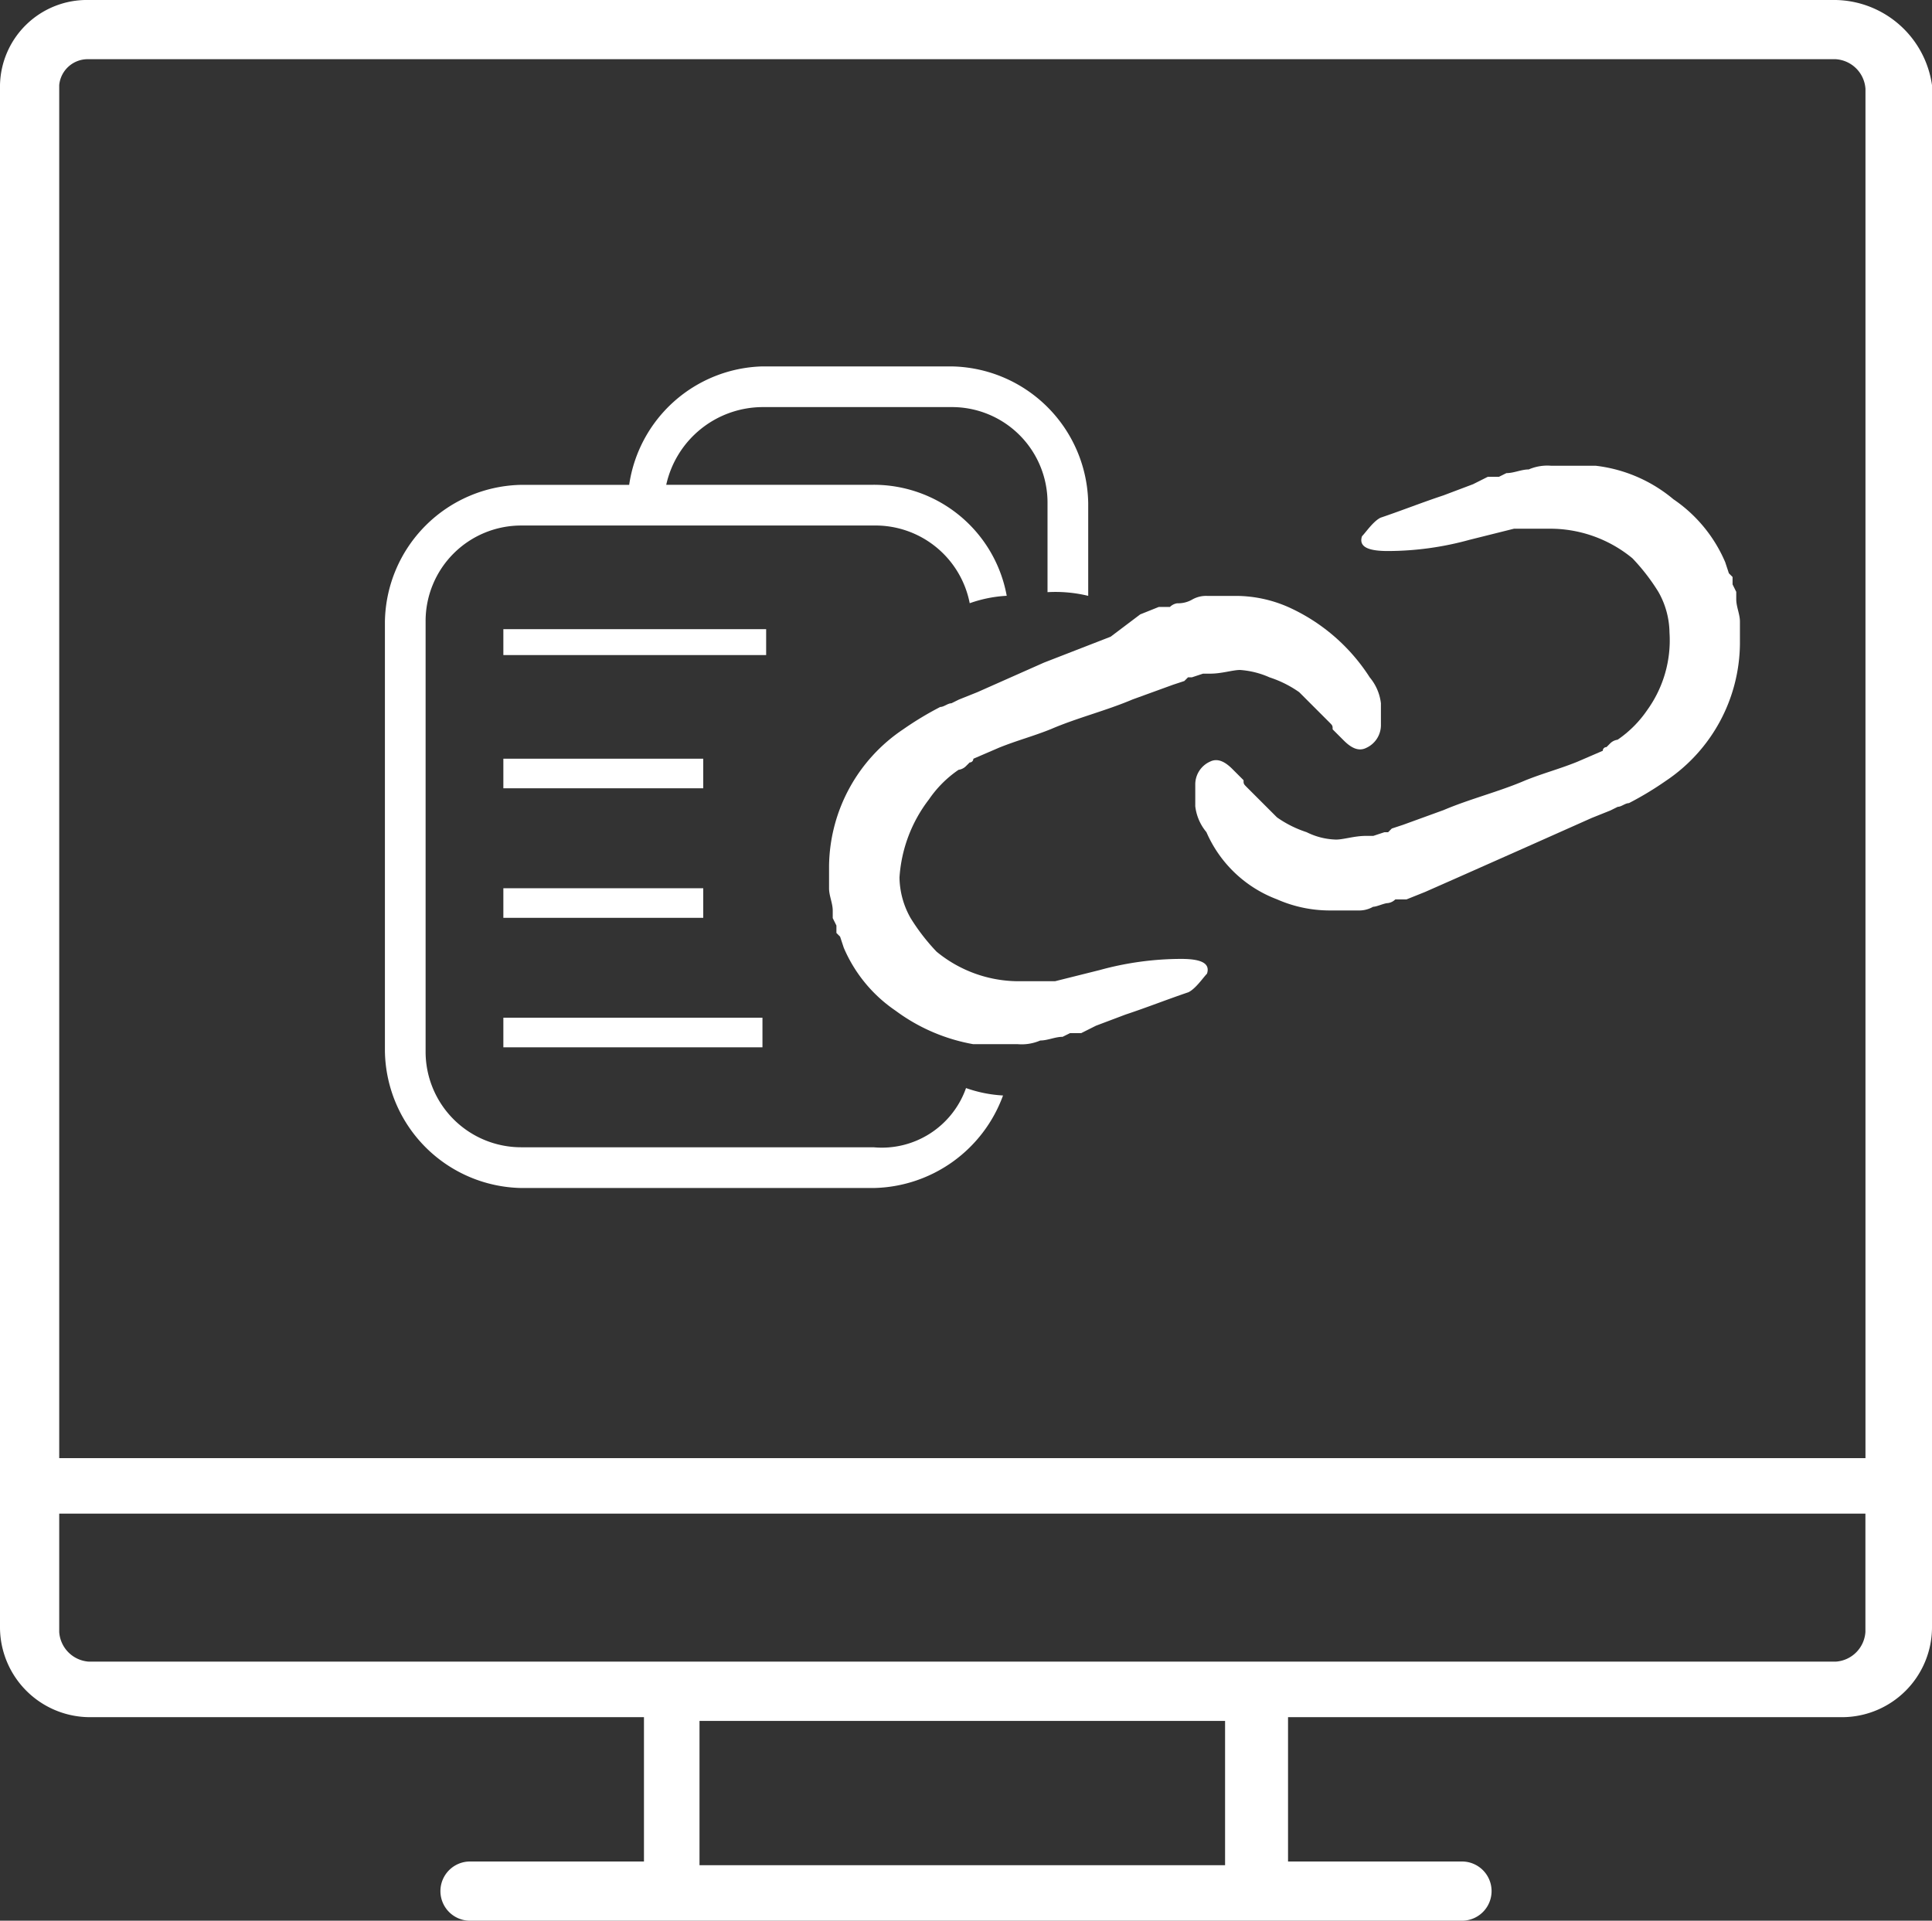
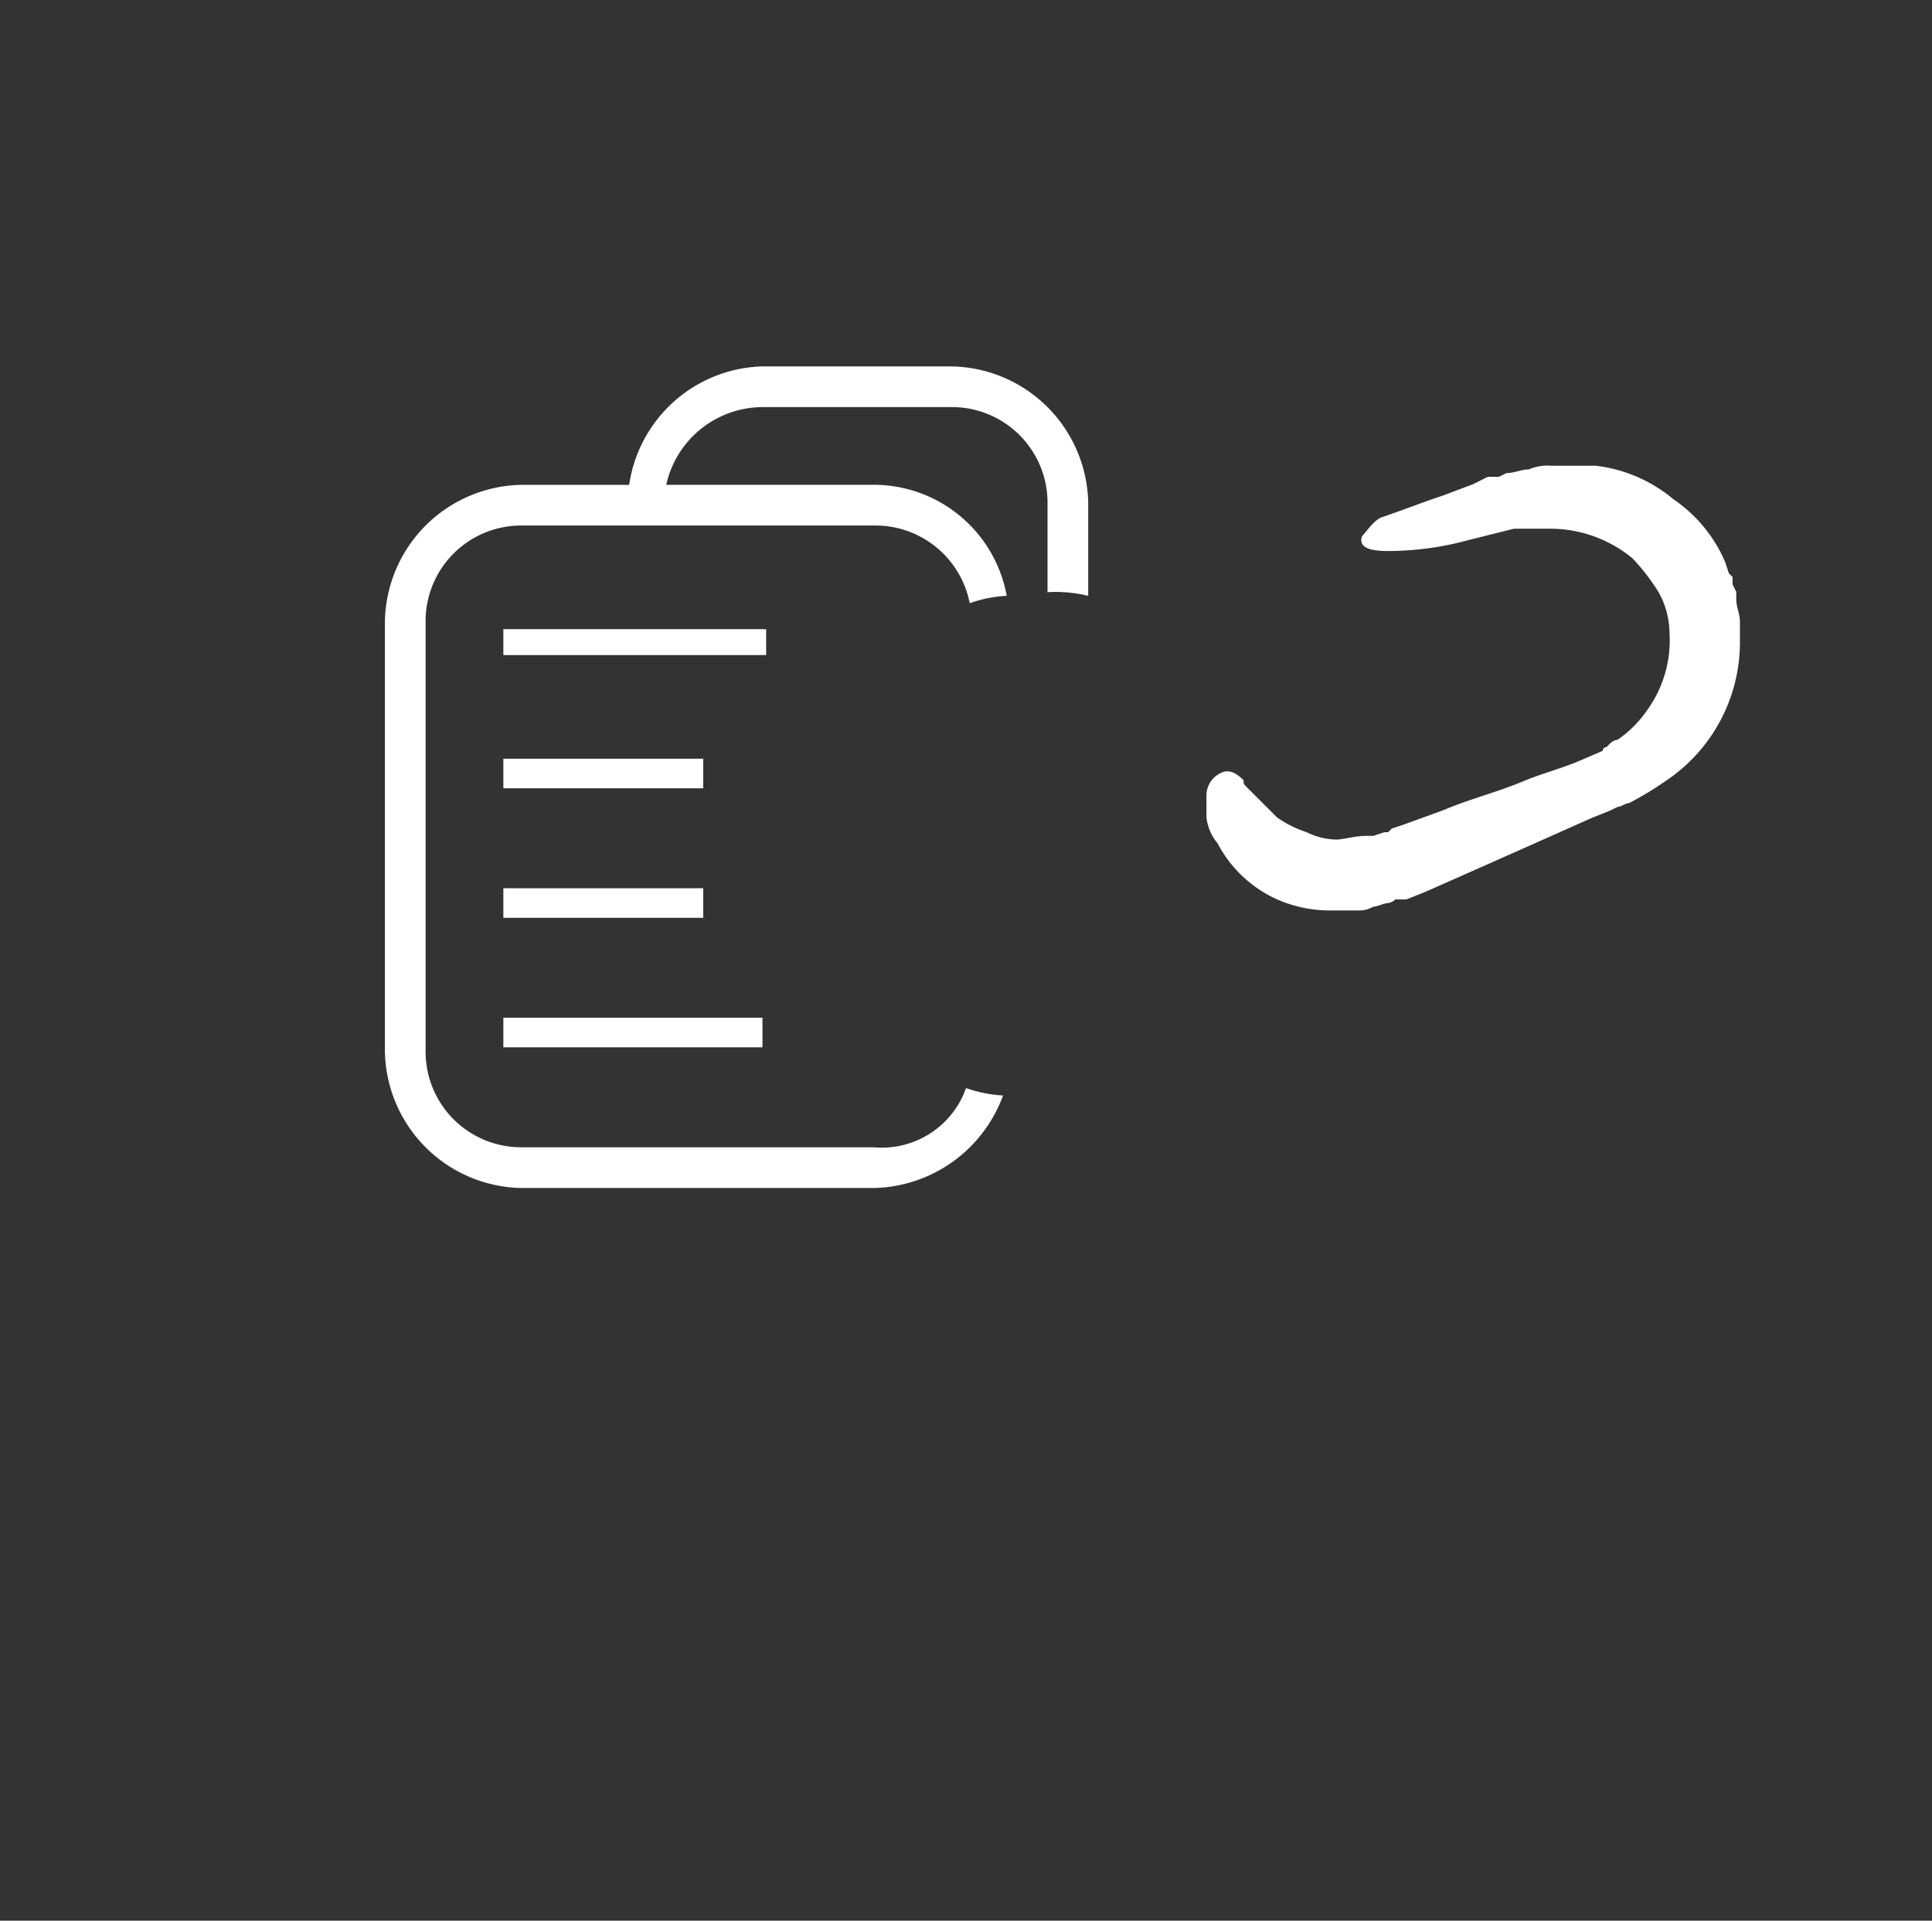
<svg xmlns="http://www.w3.org/2000/svg" width="34.613" height="34.414" viewBox="0 0 34.613 34.414">
  <rect x="0" y="0" width="34.613" height="34.414" fill="#333333" stroke="none" />
  <g id="descarga_7_" data-name="descarga (7)" transform="translate(0 -0.1)">
    <g id="Grupo_76725" data-name="Grupo 76725" transform="translate(0 0.1)">
-       <path id="Trazado_11235" data-name="Trazado 11235" d="M32.889.1H1.591A1.557,1.557,0,0,0,0,1.625V29.276a1.614,1.614,0,0,0,1.591,1.591h9.946v2.586H8.421a.53.53,0,1,0,0,1.061H26.192a.53.53,0,1,0,0-1.061H23.076V30.867h9.946a1.614,1.614,0,0,0,1.591-1.591V1.625A1.776,1.776,0,0,0,32.889.1ZM1.061,1.625a.512.512,0,0,1,.53-.464h31.3a.57.57,0,0,1,.53.53V26.226H1.061ZM21.948,33.52H12.532V30.934h9.416ZM33.42,29.342a.57.57,0,0,1-.53.53H1.591a.57.57,0,0,1-.53-.53V27.22H33.42Z" transform="translate(0 -0.1)" fill="#fff" />
-     </g>
+       </g>
    <g id="Grupo_76726" data-name="Grupo 76726" transform="translate(6.896 6.665)">
      <path id="Trazado_11236" data-name="Trazado 11236" d="M20.811,22.93a2.356,2.356,0,0,0,.663.133,2.52,2.52,0,0,1-2.321,1.658h-6.3A2.491,2.491,0,0,1,10.4,22.267V14.575a2.491,2.491,0,0,1,2.453-2.453h1.923A2.481,2.481,0,0,1,17.164,10h3.382A2.491,2.491,0,0,1,23,12.453v1.658a2.486,2.486,0,0,0-.729-.066V12.453a1.712,1.712,0,0,0-1.724-1.724H17.164a1.775,1.775,0,0,0-1.724,1.392h3.713a2.423,2.423,0,0,1,2.387,1.989,2.356,2.356,0,0,0-.663.133,1.721,1.721,0,0,0-1.724-1.392h-6.3a1.712,1.712,0,0,0-1.724,1.724v7.692a1.712,1.712,0,0,0,1.724,1.724h6.3A1.6,1.6,0,0,0,20.811,22.93Z" transform="translate(-10.4 -10)" fill="#fff" />
      <path id="Trazado_11237" data-name="Trazado 11237" d="M18.308,17.1H13.6v.464h4.708Z" transform="translate(-11.478 -12.392)" fill="#fff" />
      <rect id="Rectángulo_147887" data-name="Rectángulo 147887" width="3.581" height="0.53" transform="translate(2.122 7.029)" fill="#fff" />
      <rect id="Rectángulo_147888" data-name="Rectángulo 147888" width="3.581" height="0.53" transform="translate(2.122 9.35)" fill="#fff" />
      <rect id="Rectángulo_147889" data-name="Rectángulo 147889" width="4.642" height="0.53" transform="translate(2.122 11.67)" fill="#fff" />
    </g>
    <g id="Grupo_76728" data-name="Grupo 76728" transform="translate(14.853 8.455)">
      <g id="Grupo_76727" data-name="Grupo 76727">
-         <path id="Trazado_11238" data-name="Trazado 11238" d="M33.759,20.458a2.34,2.34,0,0,0,.928.2h.53a.5.5,0,0,0,.265-.066c.066,0,.2-.066.265-.066a.232.232,0,0,0,.133-.066h.2l.332-.133.6-.265,1.194-.53L39.4,19l.332-.133.133-.066c.066,0,.133-.066.2-.066a5.831,5.831,0,0,0,.663-.4,2.988,2.988,0,0,0,1.326-2.453v-.4c0-.133-.066-.265-.066-.4v-.133l-.066-.133v-.133h0l-.066-.066-.066-.2a2.591,2.591,0,0,0-.928-1.127,2.64,2.64,0,0,0-1.392-.6h-.8a.841.841,0,0,0-.4.066c-.133,0-.265.066-.4.066l-.133.066h-.2l-.265.133-.53.2c-.4.133-.729.265-1.127.4-.133.066-.265.265-.332.332-.066.2.133.265.464.265a5.523,5.523,0,0,0,1.459-.2l.8-.2h.663a2.317,2.317,0,0,1,1.459.53,3.644,3.644,0,0,1,.464.6,1.511,1.511,0,0,1,.2.729,2.137,2.137,0,0,1-.4,1.392,2.018,2.018,0,0,1-.53.53.232.232,0,0,0-.133.066l-.066.066a.065.065,0,0,0-.066.066l-.464.2c-.332.133-.6.2-.928.332-.464.2-.995.332-1.459.53l-.729.265-.2.066-.066.066h-.066l-.2.066H35.35c-.2,0-.4.066-.53.066a1.249,1.249,0,0,1-.53-.133,1.985,1.985,0,0,1-.53-.265l-.4-.4-.133-.133c-.066-.066-.066-.066-.066-.133l-.2-.2c-.133-.133-.265-.2-.4-.133a.448.448,0,0,0-.265.4v.4a.881.881,0,0,0,.2.464A2.237,2.237,0,0,0,33.759,20.458Z" transform="translate(-25.735 -12.7)" fill="#fff" />
-         <path id="Trazado_11239" data-name="Trazado 11239" d="M24.19,19.847a2.018,2.018,0,0,1,.53-.53.232.232,0,0,0,.133-.066l.066-.066a.065.065,0,0,0,.066-.066l.464-.2c.332-.133.6-.2.928-.332.464-.2.995-.332,1.459-.53l.729-.265.2-.066.066-.066H28.9l.2-.066h.133c.2,0,.4-.066.53-.066a1.561,1.561,0,0,1,.53.133,1.985,1.985,0,0,1,.53.265l.4.4.133.133c.066.066.066.066.066.133l.2.2c.133.133.265.2.4.133a.448.448,0,0,0,.265-.4v-.4a.881.881,0,0,0-.2-.464,3.38,3.38,0,0,0-1.459-1.26,2.34,2.34,0,0,0-.928-.2h-.53a.5.5,0,0,0-.265.066.5.5,0,0,1-.265.066.232.232,0,0,0-.133.066h-.2l-.332.133-.53.4-1.194.464-1.194.53-.332.133-.133.066c-.066,0-.133.066-.2.066a5.831,5.831,0,0,0-.663.4A2.988,2.988,0,0,0,22.4,21.041v.4c0,.133.066.265.066.4v.133l.066.133v.133h0l.066.066.066.2a2.591,2.591,0,0,0,.928,1.127,3.3,3.3,0,0,0,1.392.6h.8a.841.841,0,0,0,.4-.066c.133,0,.265-.066.4-.066l.133-.066h.2l.265-.133.53-.2c.4-.133.729-.265,1.127-.4.133-.066.265-.265.332-.332.066-.2-.133-.265-.464-.265a5.523,5.523,0,0,0-1.459.2l-.8.2h-.663a2.317,2.317,0,0,1-1.459-.53,3.644,3.644,0,0,1-.464-.6,1.511,1.511,0,0,1-.2-.729A2.563,2.563,0,0,1,24.19,19.847Z" transform="translate(-22.4 -13.879)" fill="#fff" />
+         <path id="Trazado_11238" data-name="Trazado 11238" d="M33.759,20.458a2.34,2.34,0,0,0,.928.2h.53a.5.5,0,0,0,.265-.066c.066,0,.2-.066.265-.066a.232.232,0,0,0,.133-.066h.2l.332-.133.6-.265,1.194-.53L39.4,19l.332-.133.133-.066c.066,0,.133-.066.2-.066a5.831,5.831,0,0,0,.663-.4,2.988,2.988,0,0,0,1.326-2.453v-.4c0-.133-.066-.265-.066-.4v-.133l-.066-.133v-.133h0l-.066-.066-.066-.2a2.591,2.591,0,0,0-.928-1.127,2.64,2.64,0,0,0-1.392-.6h-.8a.841.841,0,0,0-.4.066c-.133,0-.265.066-.4.066l-.133.066h-.2l-.265.133-.53.2c-.4.133-.729.265-1.127.4-.133.066-.265.265-.332.332-.066.2.133.265.464.265a5.523,5.523,0,0,0,1.459-.2l.8-.2h.663a2.317,2.317,0,0,1,1.459.53,3.644,3.644,0,0,1,.464.6,1.511,1.511,0,0,1,.2.729,2.137,2.137,0,0,1-.4,1.392,2.018,2.018,0,0,1-.53.53.232.232,0,0,0-.133.066l-.066.066a.065.065,0,0,0-.066.066l-.464.2c-.332.133-.6.2-.928.332-.464.2-.995.332-1.459.53l-.729.265-.2.066-.066.066h-.066l-.2.066H35.35c-.2,0-.4.066-.53.066a1.249,1.249,0,0,1-.53-.133,1.985,1.985,0,0,1-.53-.265l-.4-.4-.133-.133c-.066-.066-.066-.066-.066-.133c-.133-.133-.265-.2-.4-.133a.448.448,0,0,0-.265.4v.4a.881.881,0,0,0,.2.464A2.237,2.237,0,0,0,33.759,20.458Z" transform="translate(-25.735 -12.7)" fill="#fff" />
      </g>
    </g>
  </g>
</svg>